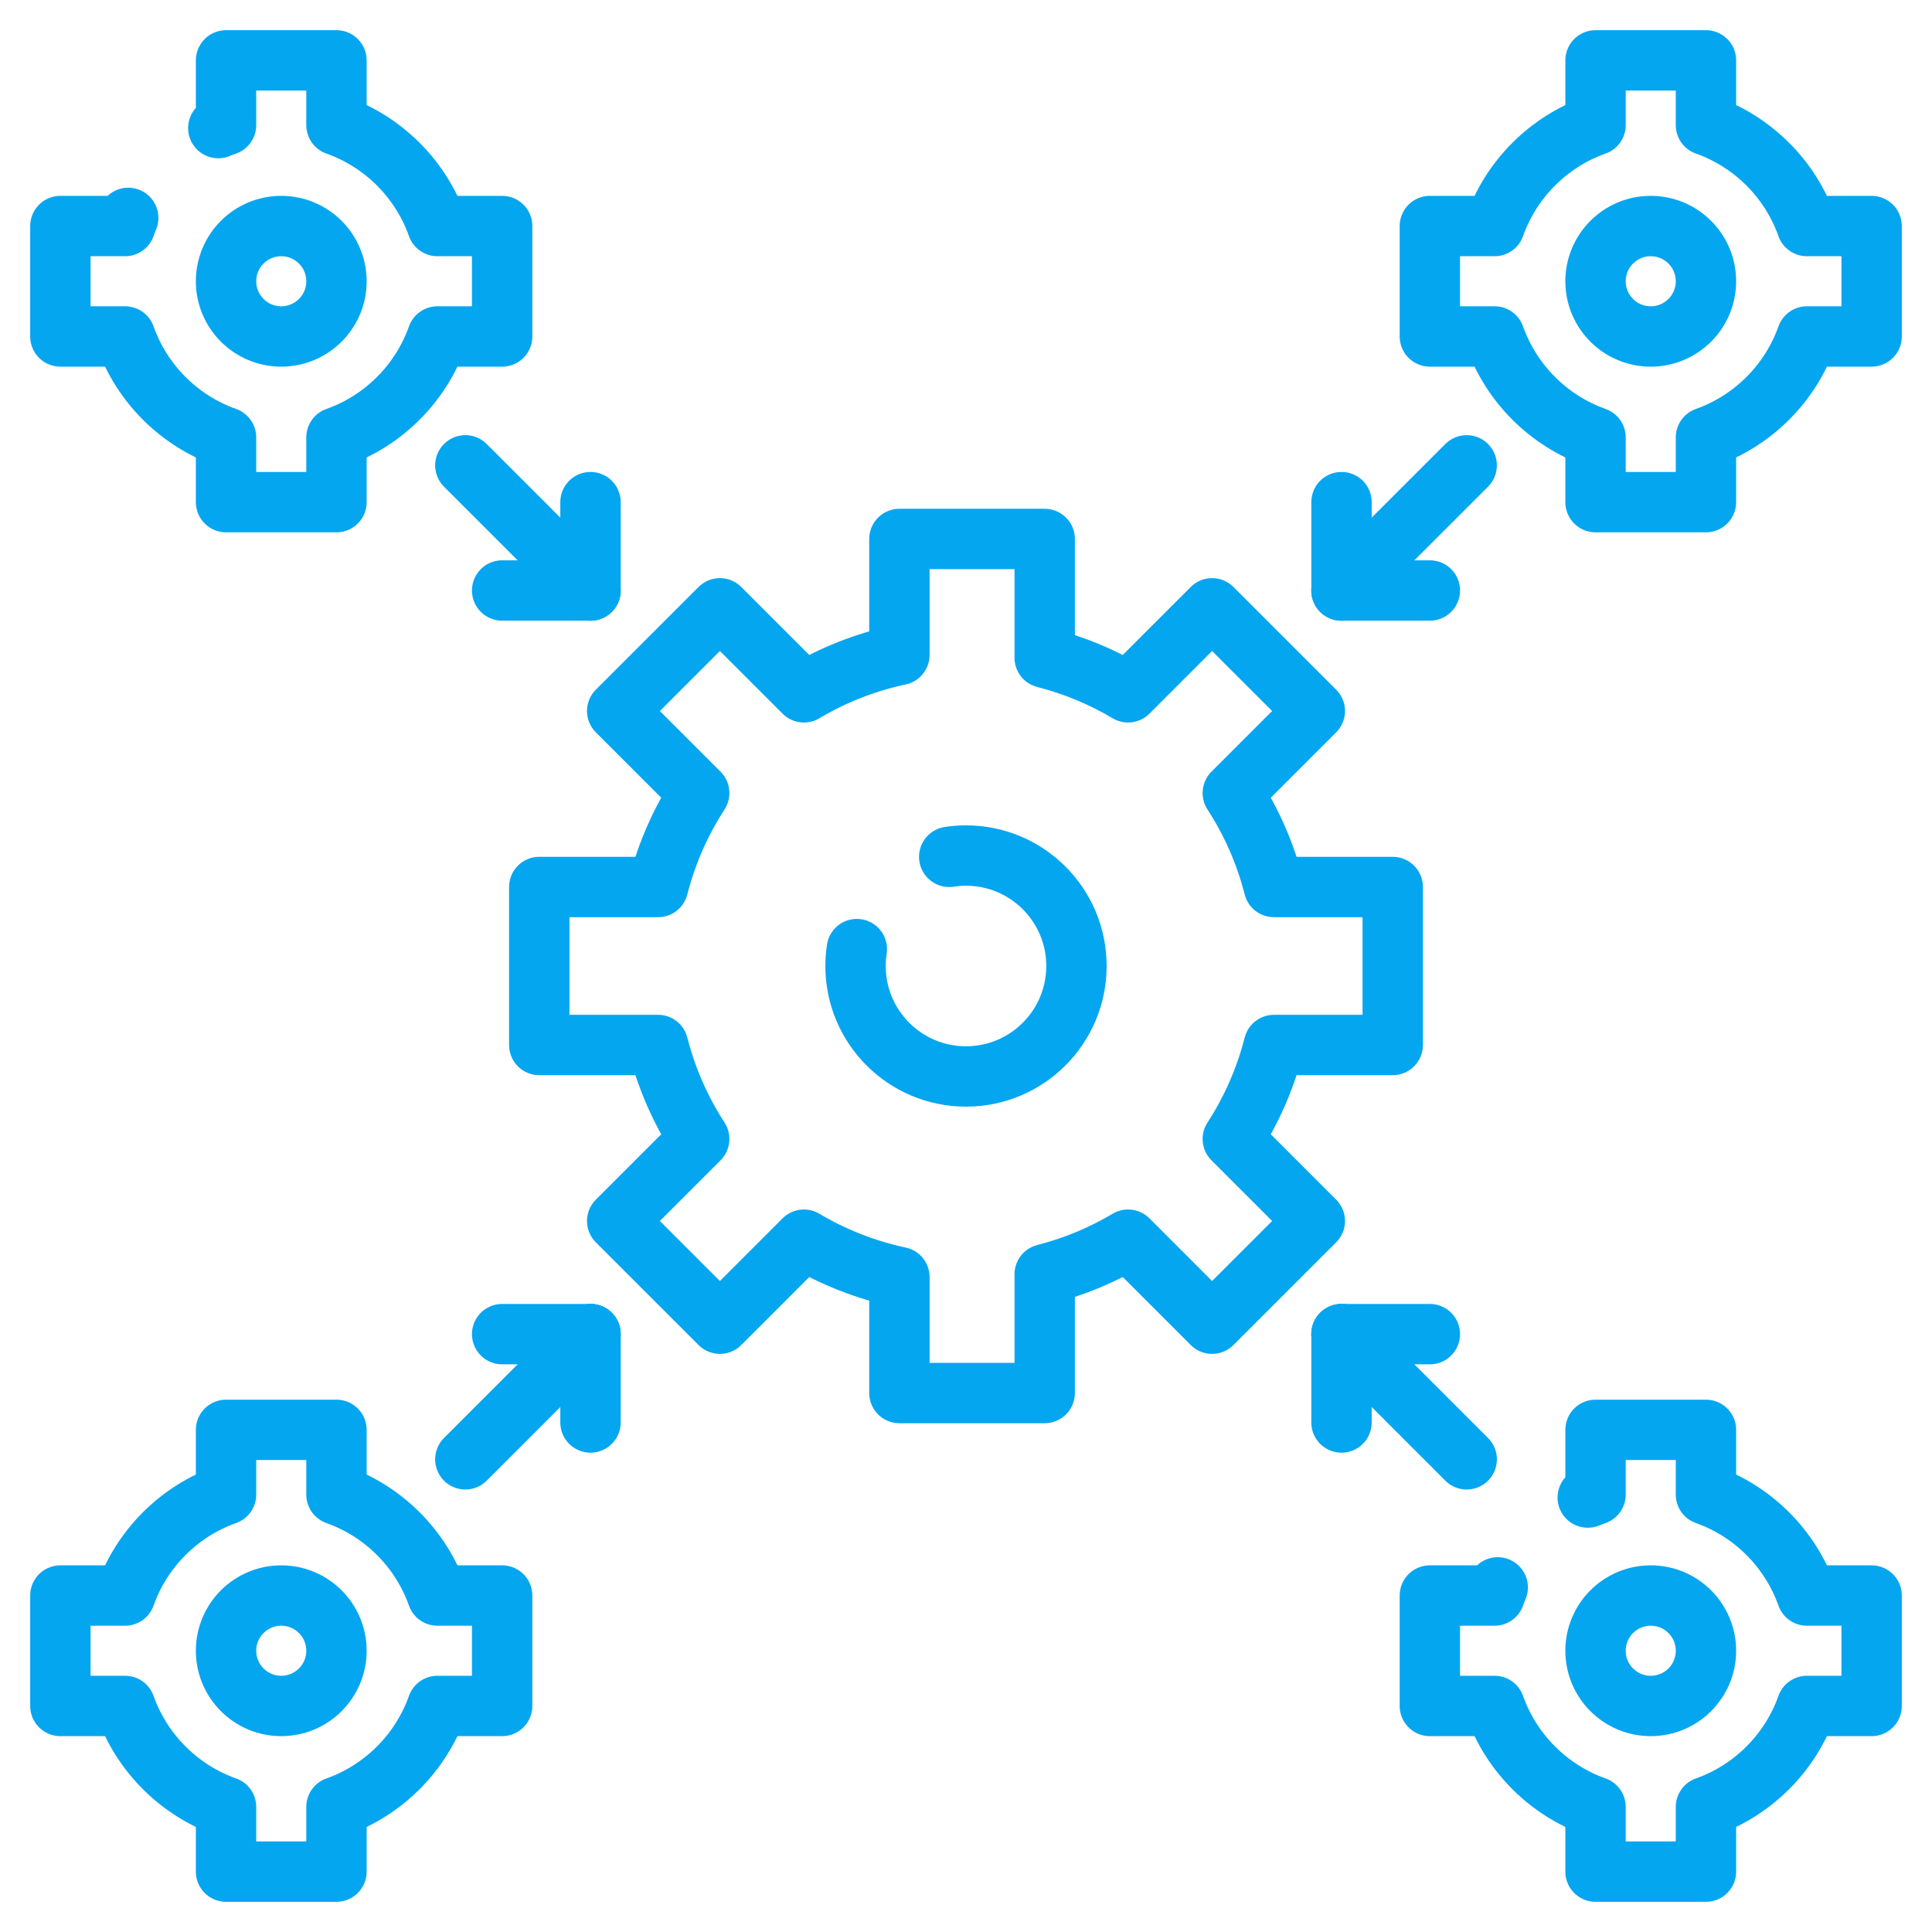
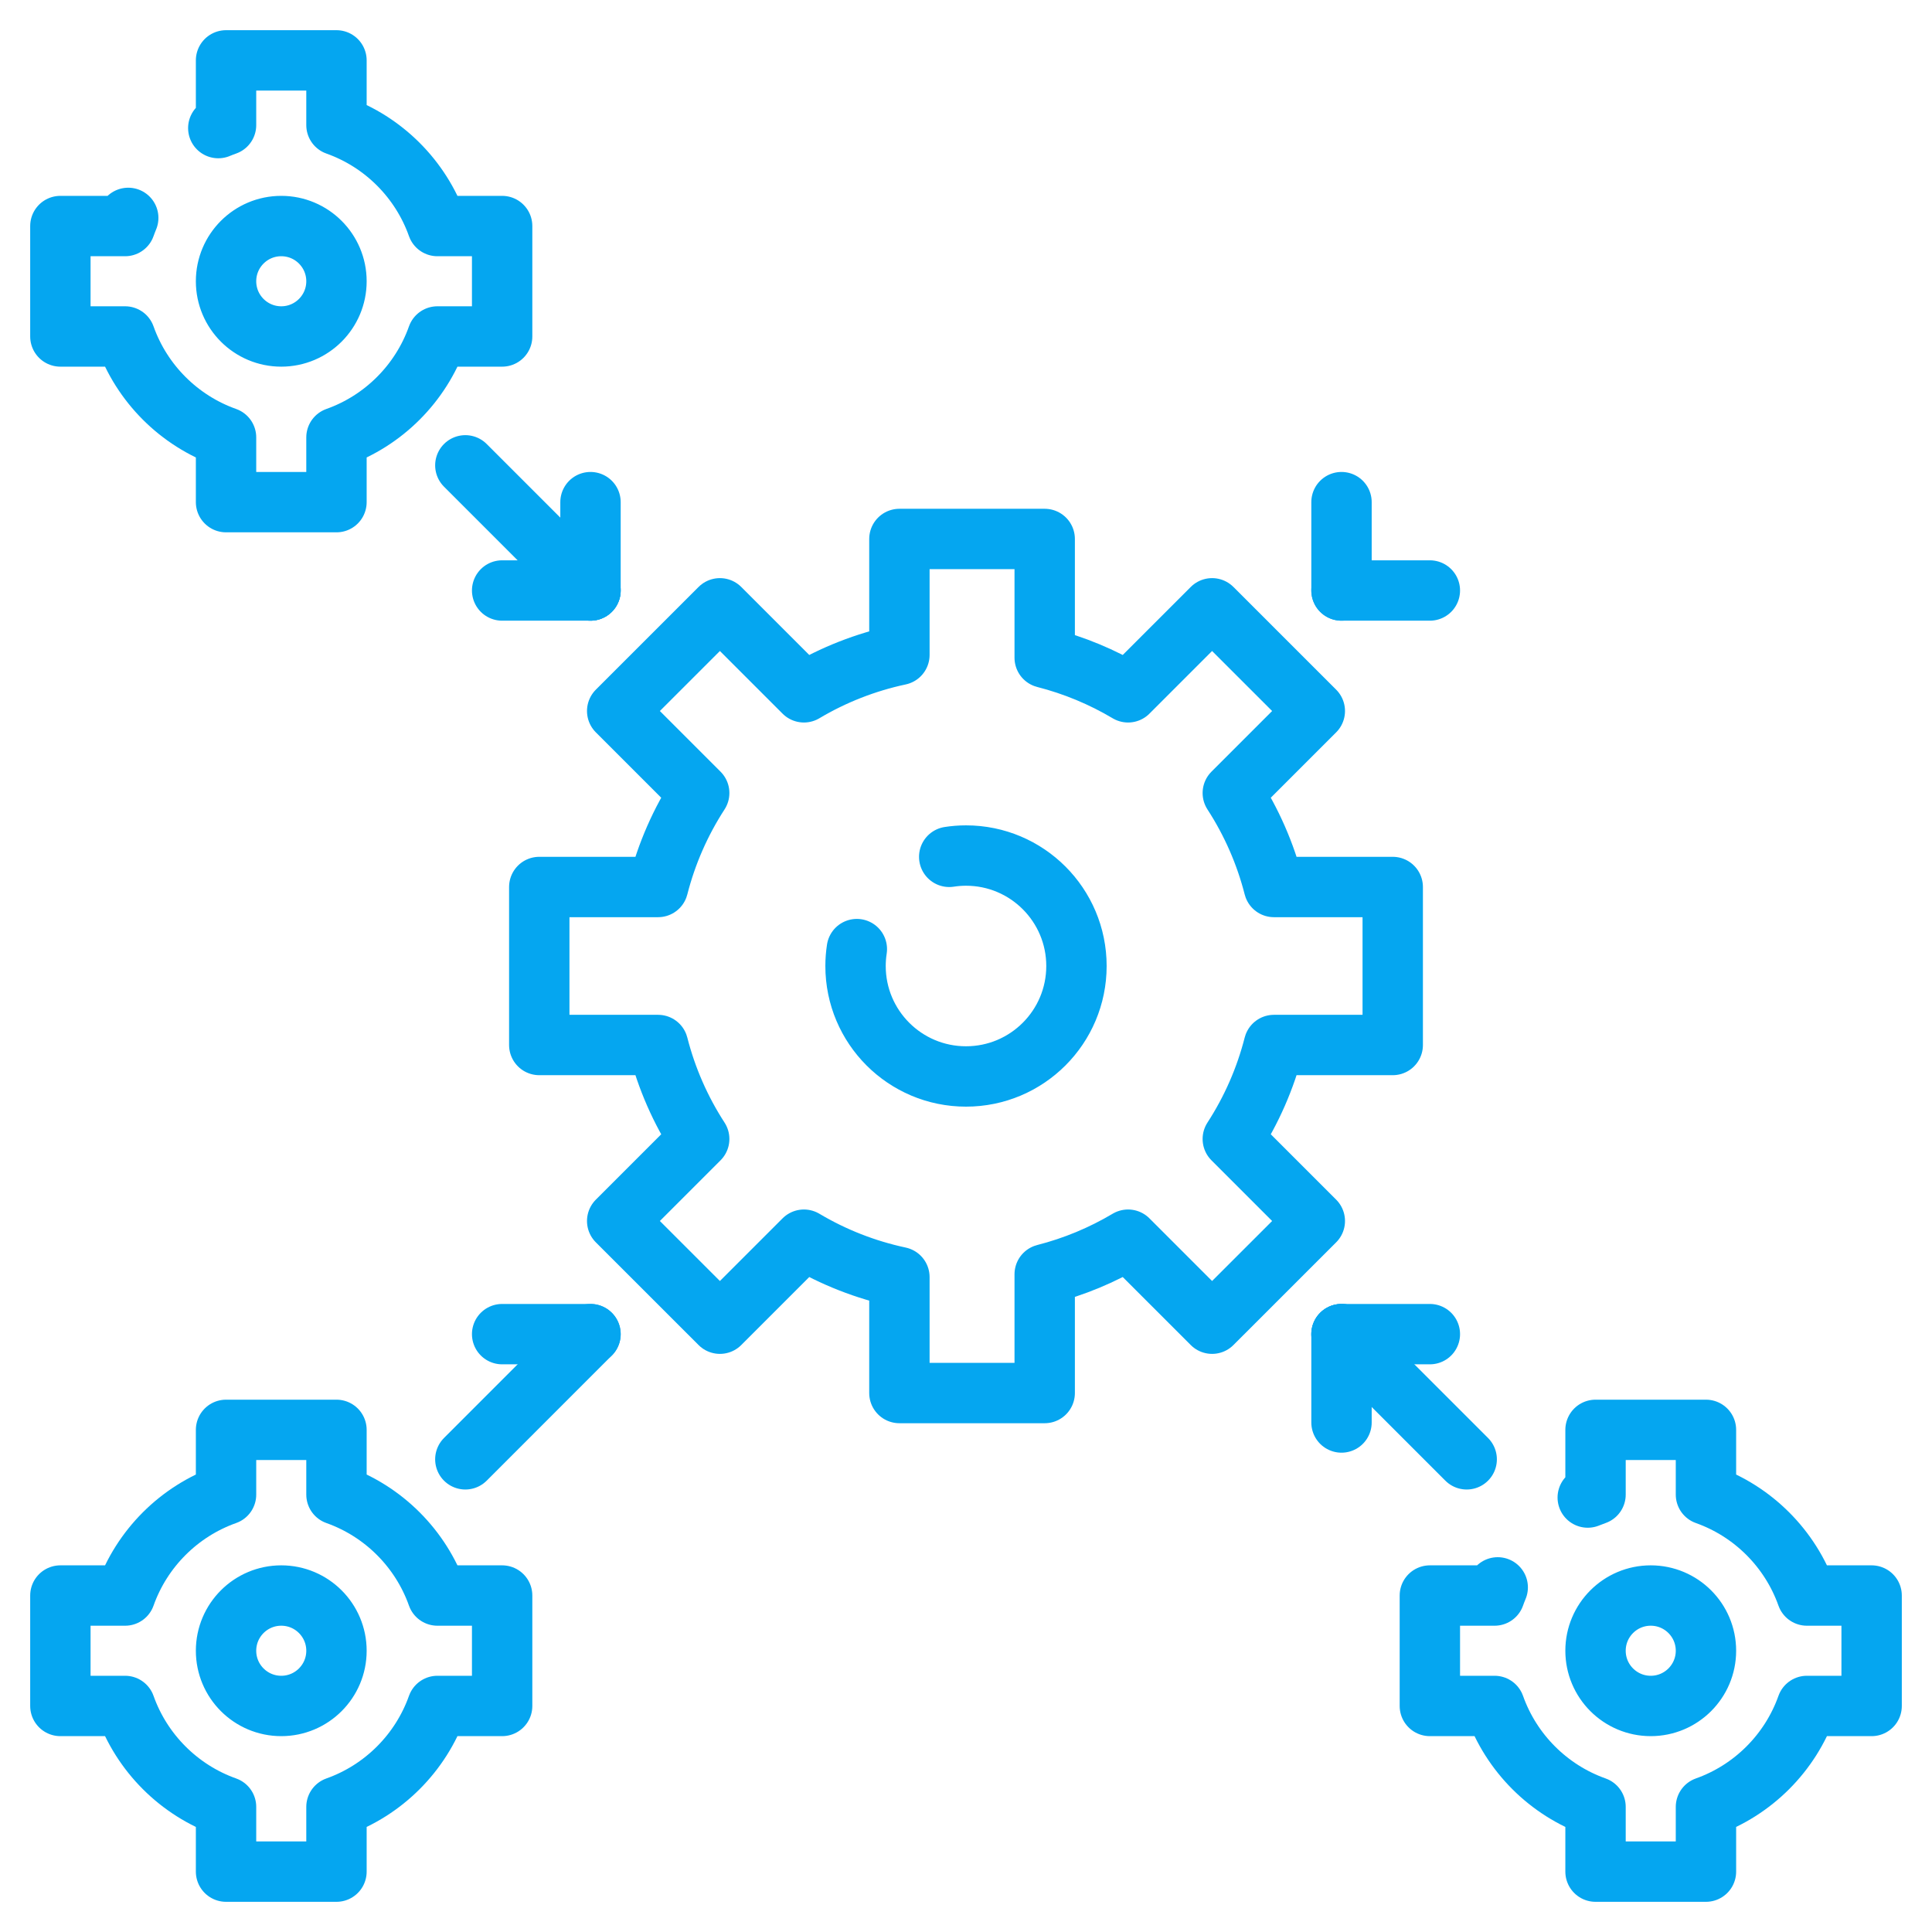
<svg xmlns="http://www.w3.org/2000/svg" width="64" height="64" viewBox="0 0 64 64" fill="none">
  <path d="M31.444 28.384C31.625 28.356 31.811 28.341 32 28.341C34.021 28.341 35.659 29.979 35.659 32C35.659 34.021 34.021 35.659 32 35.659C29.979 35.659 28.341 34.021 28.341 32C28.341 31.81 28.356 31.622 28.384 31.44M46.136 34.617V29.383H42.201C41.919 28.278 41.459 27.227 40.838 26.27L43.555 23.553L40.152 20.151L37.369 22.934C36.508 22.422 35.578 22.036 34.607 21.788V17.854H29.794V21.695C28.679 21.933 27.611 22.351 26.631 22.934L23.848 20.151L20.445 23.553L23.162 26.27C22.541 27.227 22.081 28.278 21.799 29.383H17.864V34.617H21.799C22.081 35.722 22.541 36.773 23.162 37.73L20.445 40.447L23.848 43.849L26.631 41.066C27.611 41.649 28.679 42.067 29.794 42.305V46.146H34.607V42.212C35.578 41.964 36.508 41.578 37.369 41.066L40.152 43.849L43.555 40.447L40.838 37.73C41.459 36.773 41.919 35.722 42.201 34.617H46.136Z" stroke="#05A6F0" stroke-width="2" stroke-miterlimit="10" stroke-linecap="round" stroke-linejoin="round" />
-   <path d="M54.683 11.146C53.673 11.146 52.854 10.327 52.854 9.317C52.854 8.307 53.673 7.488 54.683 7.488C55.693 7.488 56.512 8.307 56.512 9.317C56.512 10.327 55.693 11.146 54.683 11.146ZM59.856 7.488C59.304 5.931 58.069 4.696 56.512 4.144V2H52.854V4.144C51.297 4.696 50.062 5.931 49.51 7.488H47.366V11.146H49.51C50.062 12.703 51.297 13.938 52.854 14.49V16.634H56.512V14.49C58.069 13.938 59.304 12.703 59.856 11.146H62V7.488H59.856Z" stroke="#05A6F0" stroke-width="2" stroke-miterlimit="10" stroke-linecap="round" stroke-linejoin="round" />
  <path d="M49.614 52.584C49.577 52.673 49.542 52.763 49.51 52.854H47.366V56.512H49.51C50.062 58.069 51.297 59.304 52.854 59.856V62H56.512V59.856C58.069 59.304 59.304 58.069 59.856 56.512H62V52.854H59.856C59.304 51.297 58.069 50.062 56.512 49.51V47.366H52.854V49.51C52.767 49.541 52.681 49.573 52.596 49.608M54.683 56.512C53.673 56.512 52.854 55.693 52.854 54.683C52.854 53.673 53.673 52.854 54.683 52.854C55.693 52.854 56.512 53.673 56.512 54.683C56.512 55.693 55.693 56.512 54.683 56.512Z" stroke="#05A6F0" stroke-width="2" stroke-miterlimit="10" stroke-linecap="round" stroke-linejoin="round" />
  <path d="M4.248 7.218C4.211 7.307 4.176 7.397 4.144 7.488H2V11.146H4.144C4.696 12.703 5.931 13.938 7.488 14.49V16.634H11.146V14.49C12.703 13.938 13.938 12.703 14.49 11.146H16.634V7.488H14.49C13.938 5.931 12.703 4.696 11.146 4.144V2H7.488V4.144C7.401 4.175 7.315 4.207 7.231 4.243M9.317 11.146C8.307 11.146 7.488 10.327 7.488 9.317C7.488 8.307 8.307 7.488 9.317 7.488C10.327 7.488 11.146 8.307 11.146 9.317C11.146 10.327 10.327 11.146 9.317 11.146Z" stroke="#05A6F0" stroke-width="2" stroke-miterlimit="10" stroke-linecap="round" stroke-linejoin="round" />
  <path d="M9.317 56.512C8.307 56.512 7.488 55.693 7.488 54.683C7.488 53.673 8.307 52.854 9.317 52.854C10.327 52.854 11.146 53.673 11.146 54.683C11.146 55.693 10.327 56.512 9.317 56.512ZM14.49 52.854C13.938 51.297 12.703 50.062 11.146 49.51V47.366H7.488V49.51C5.931 50.062 4.696 51.297 4.144 52.854H2V56.512H4.144C4.696 58.069 5.931 59.304 7.488 59.856V62H11.146V59.856C12.703 59.304 13.938 58.069 14.49 56.512H16.634V52.854H14.49Z" stroke="#05A6F0" stroke-width="2" stroke-miterlimit="10" stroke-linecap="round" stroke-linejoin="round" />
  <path d="M19.561 19.561L15.415 15.415" stroke="#05A6F0" stroke-width="2" stroke-miterlimit="10" stroke-linecap="round" stroke-linejoin="round" />
  <path d="M19.561 16.634V19.561" stroke="#05A6F0" stroke-width="2" stroke-miterlimit="10" stroke-linecap="round" stroke-linejoin="round" />
  <path d="M16.634 19.561H19.561" stroke="#05A6F0" stroke-width="2" stroke-miterlimit="10" stroke-linecap="round" stroke-linejoin="round" />
-   <path d="M44.439 19.561L48.586 15.415" stroke="#05A6F0" stroke-width="2" stroke-miterlimit="10" stroke-linecap="round" stroke-linejoin="round" />
  <path d="M44.439 16.634V19.561" stroke="#05A6F0" stroke-width="2" stroke-miterlimit="10" stroke-linecap="round" stroke-linejoin="round" />
  <path d="M47.366 19.561H44.439" stroke="#05A6F0" stroke-width="2" stroke-miterlimit="10" stroke-linecap="round" stroke-linejoin="round" />
  <path d="M19.561 44.195L15.415 48.342" stroke="#05A6F0" stroke-width="2" stroke-miterlimit="10" stroke-linecap="round" stroke-linejoin="round" />
-   <path d="M19.561 47.122V44.195" stroke="#05A6F0" stroke-width="2" stroke-miterlimit="10" stroke-linecap="round" stroke-linejoin="round" />
  <path d="M16.634 44.195H19.561" stroke="#05A6F0" stroke-width="2" stroke-miterlimit="10" stroke-linecap="round" stroke-linejoin="round" />
  <path d="M44.439 44.195L48.586 48.342" stroke="#05A6F0" stroke-width="2" stroke-miterlimit="10" stroke-linecap="round" stroke-linejoin="round" />
  <path d="M44.439 47.122V44.195" stroke="#05A6F0" stroke-width="2" stroke-miterlimit="10" stroke-linecap="round" stroke-linejoin="round" />
  <path d="M47.366 44.195H44.439" stroke="#05A6F0" stroke-width="2" stroke-miterlimit="10" stroke-linecap="round" stroke-linejoin="round" />
</svg>